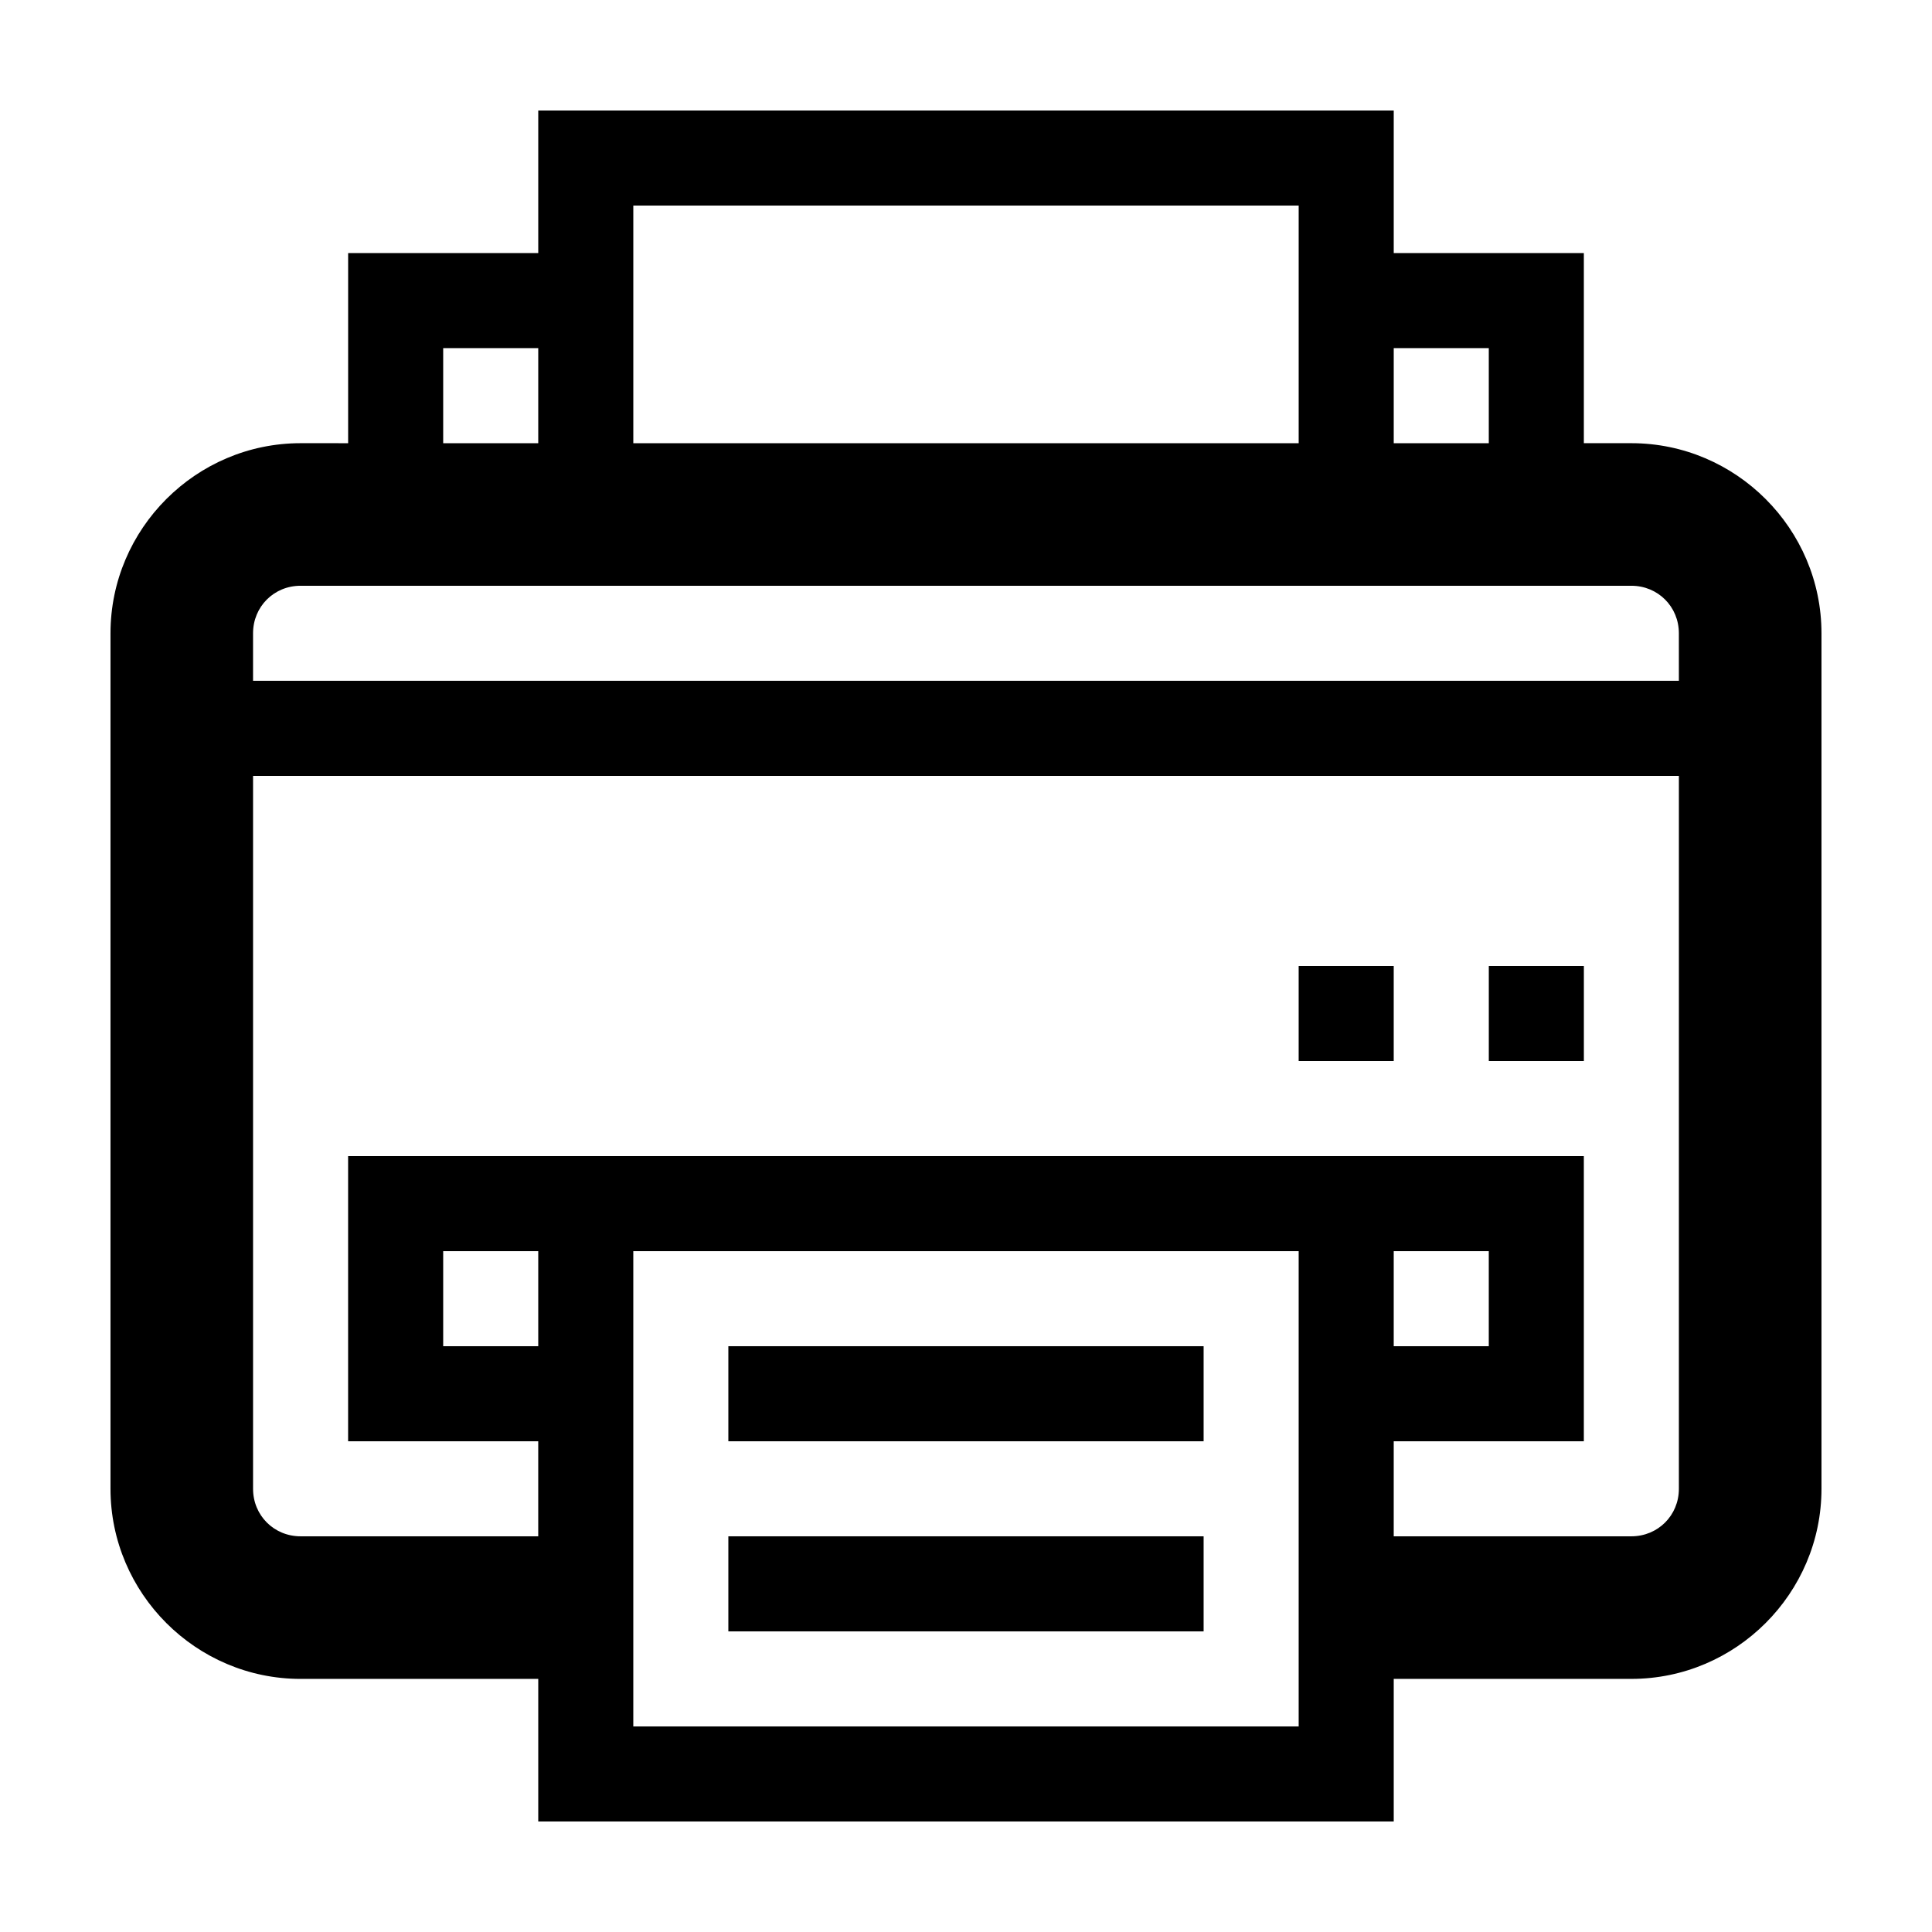
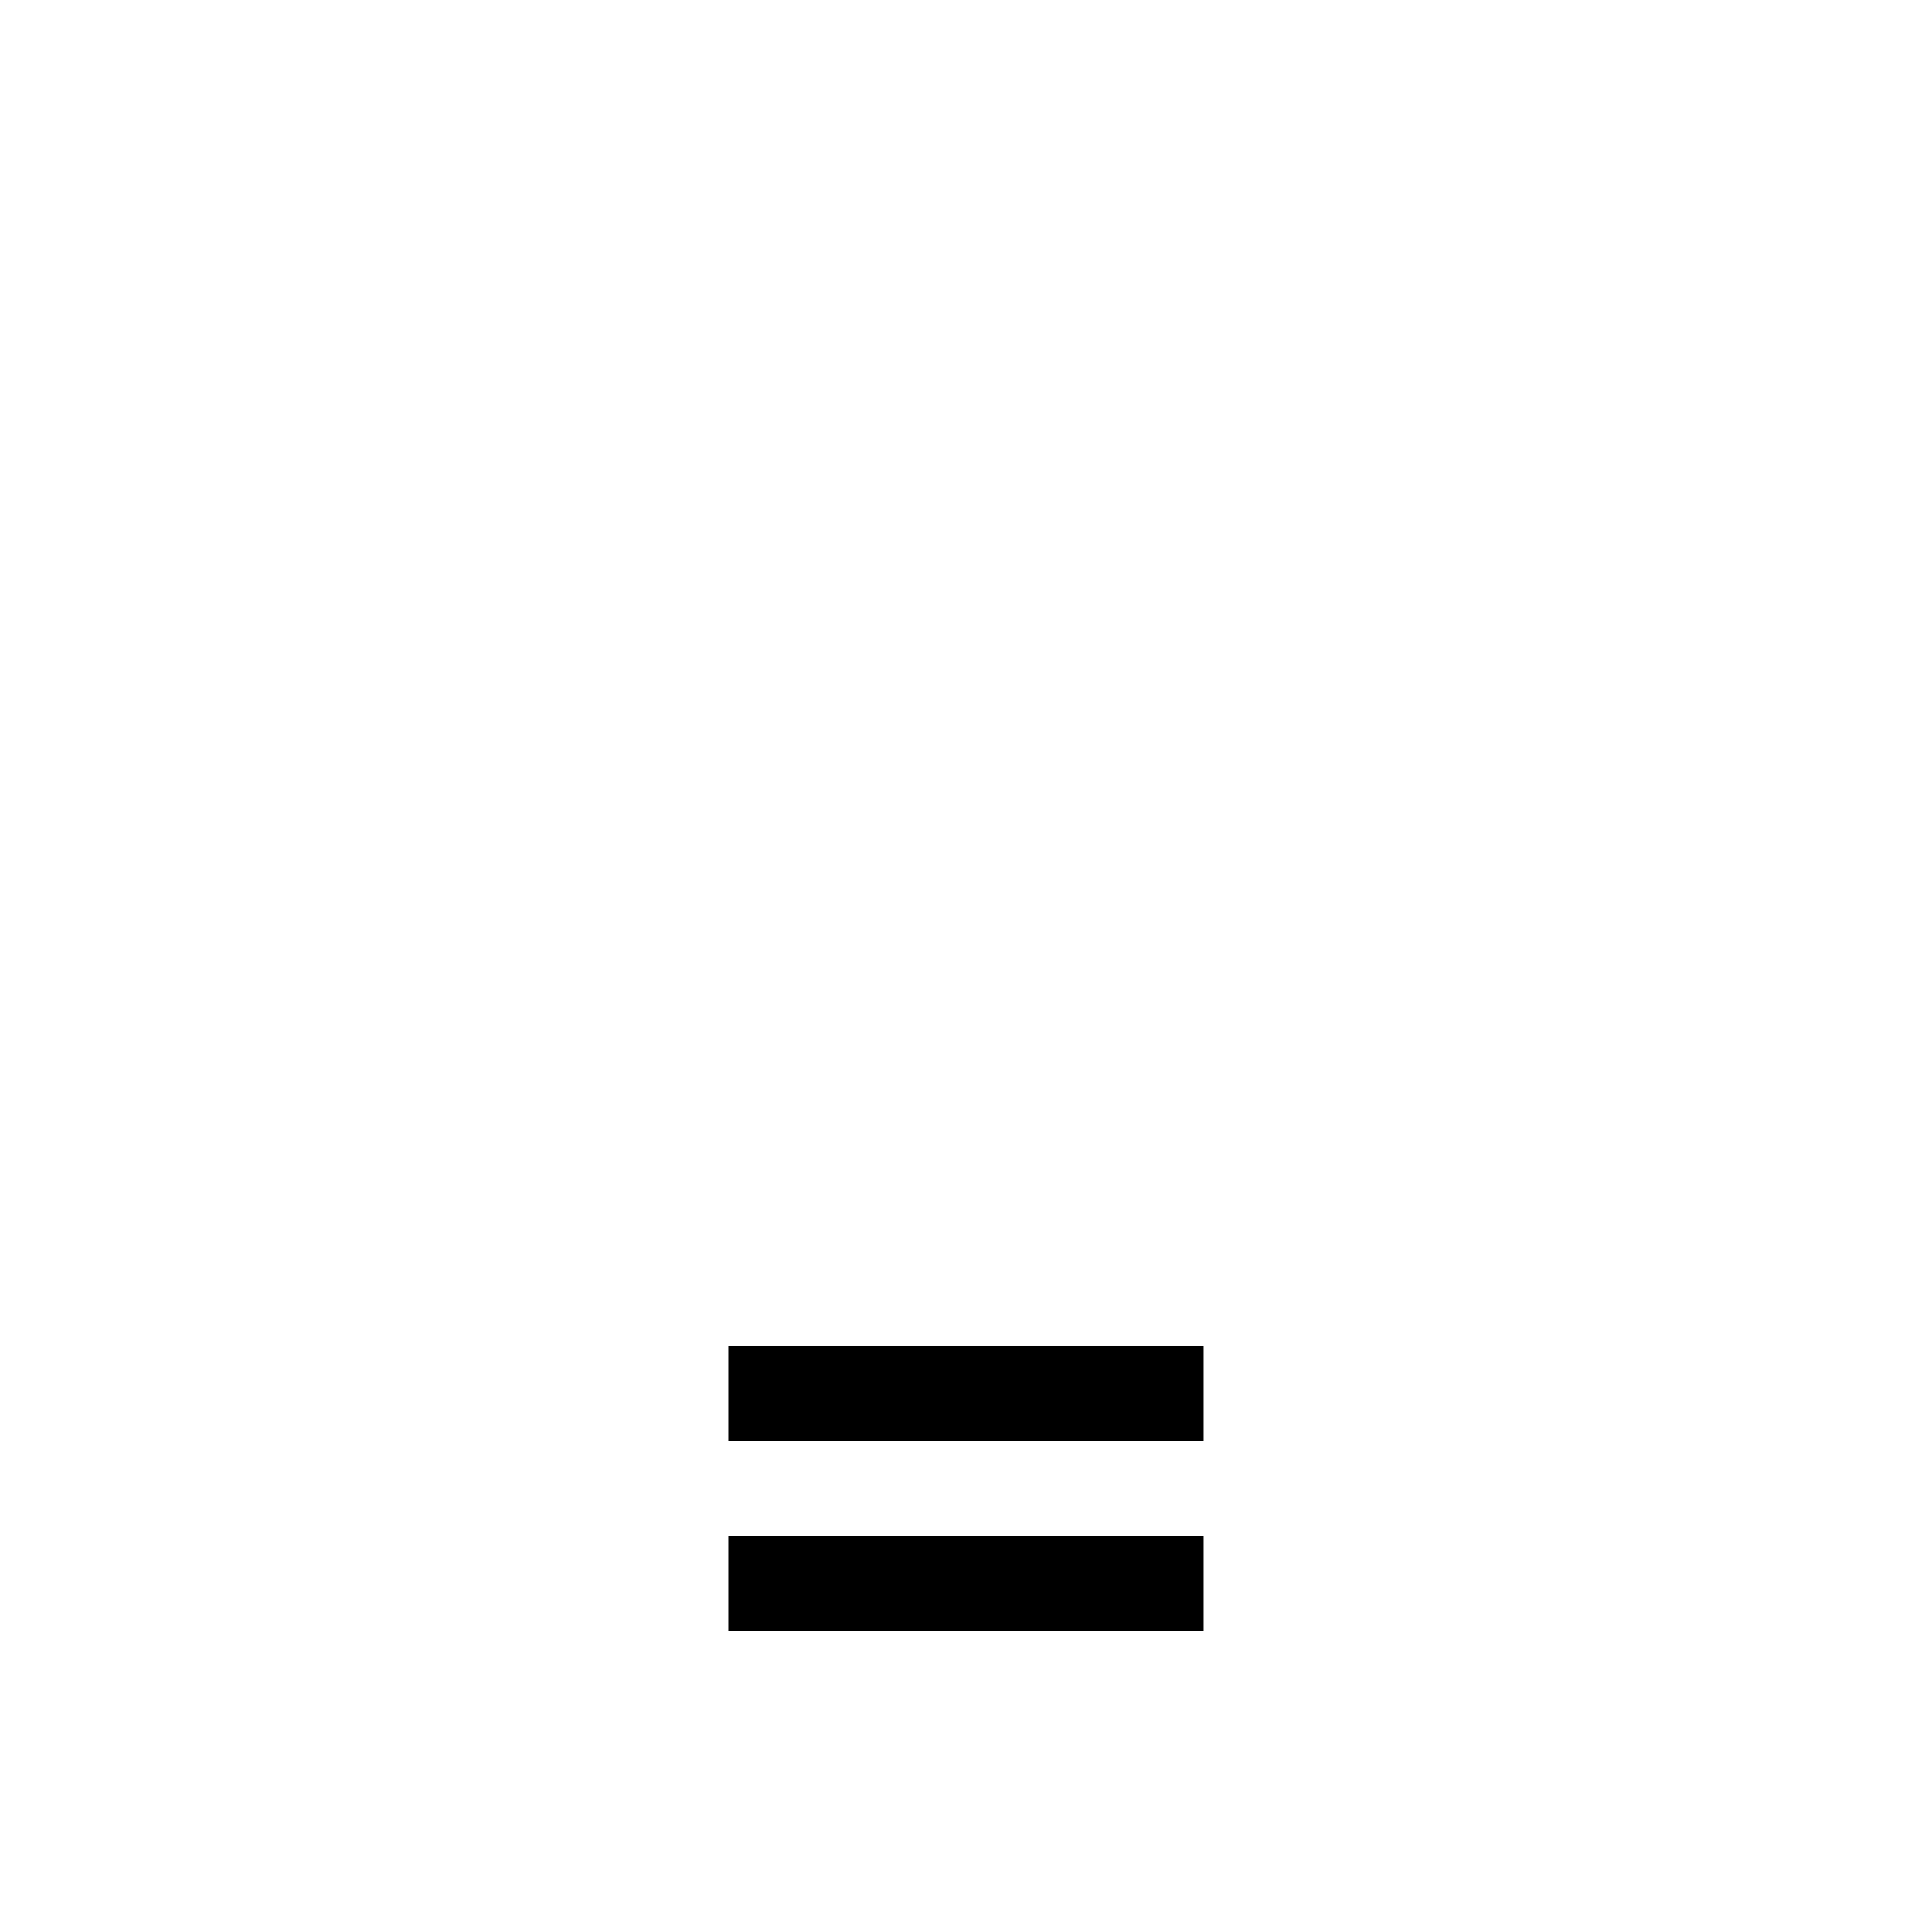
<svg xmlns="http://www.w3.org/2000/svg" fill="#000000" width="800px" height="800px" version="1.1" viewBox="144 144 512 512">
  <g>
-     <path d="m576.33 261.45h-12.594v-50.383h-50.383v-37.781h-226.71v37.785h-50.383v50.383l-12.594-0.004c-27.711 0-50.383 22.672-50.383 50.383v226.71c0 27.711 22.672 50.383 50.383 50.383h62.977v37.781h226.71v-37.785h62.977c27.711 0 50.383-22.672 50.383-50.383v-226.71c-0.004-27.707-22.672-50.379-50.383-50.379zm-62.977-25.188h25.191v25.191h-25.191zm-201.52-37.785h176.33v62.977h-176.33zm-50.383 37.785h25.191v25.191h-25.191zm25.191 264.5h-25.191v-25.191h25.191zm201.52 100.76h-176.33v-125.95h176.33zm100.76-62.977c0 7.055-5.543 12.594-12.594 12.594h-62.977v-25.191h50.383v-75.57h-327.48v75.57h50.383v25.191h-62.98c-7.055 0-12.594-5.543-12.594-12.594v-188.93h377.86zm-75.57-37.785v-25.191h25.191v25.191zm75.57-176.34h-377.86v-12.594c0-7.055 5.543-12.594 12.594-12.594h352.67c7.055 0 12.594 5.543 12.594 12.594z" />
-     <path d="m538.55 400h25.191v25.191h-25.191z" />
-     <path d="m488.16 400h25.191v25.191h-25.191z" />
    <path d="m337.02 500.76h125.95v25.191h-125.95z" />
    <path d="m337.02 551.14h125.95v25.191h-125.95z" />
  </g>
</svg>